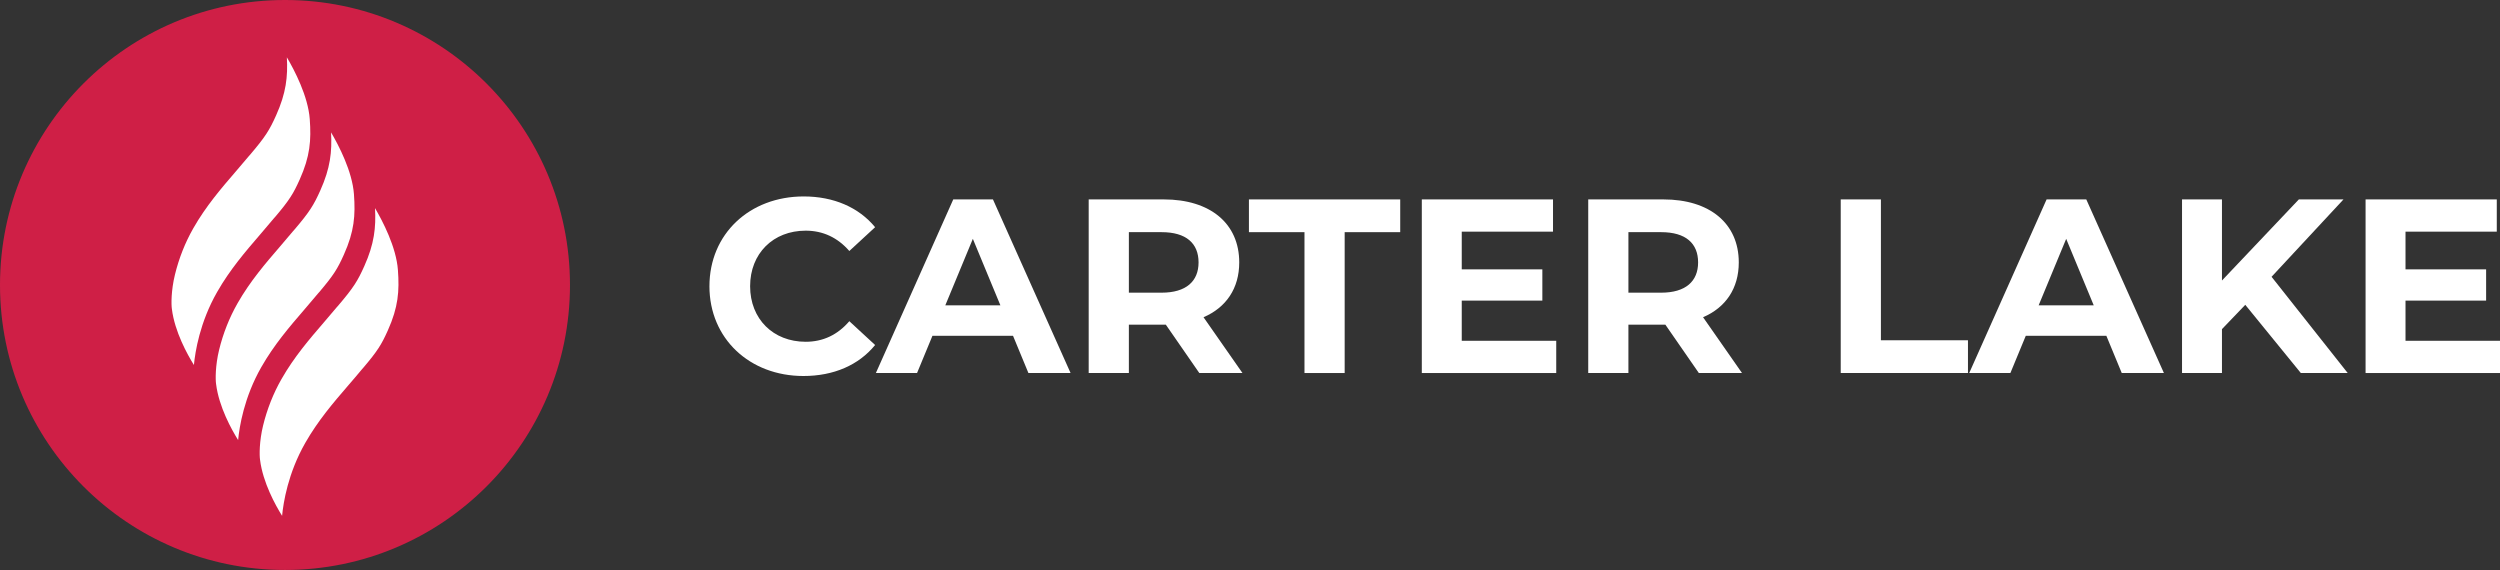
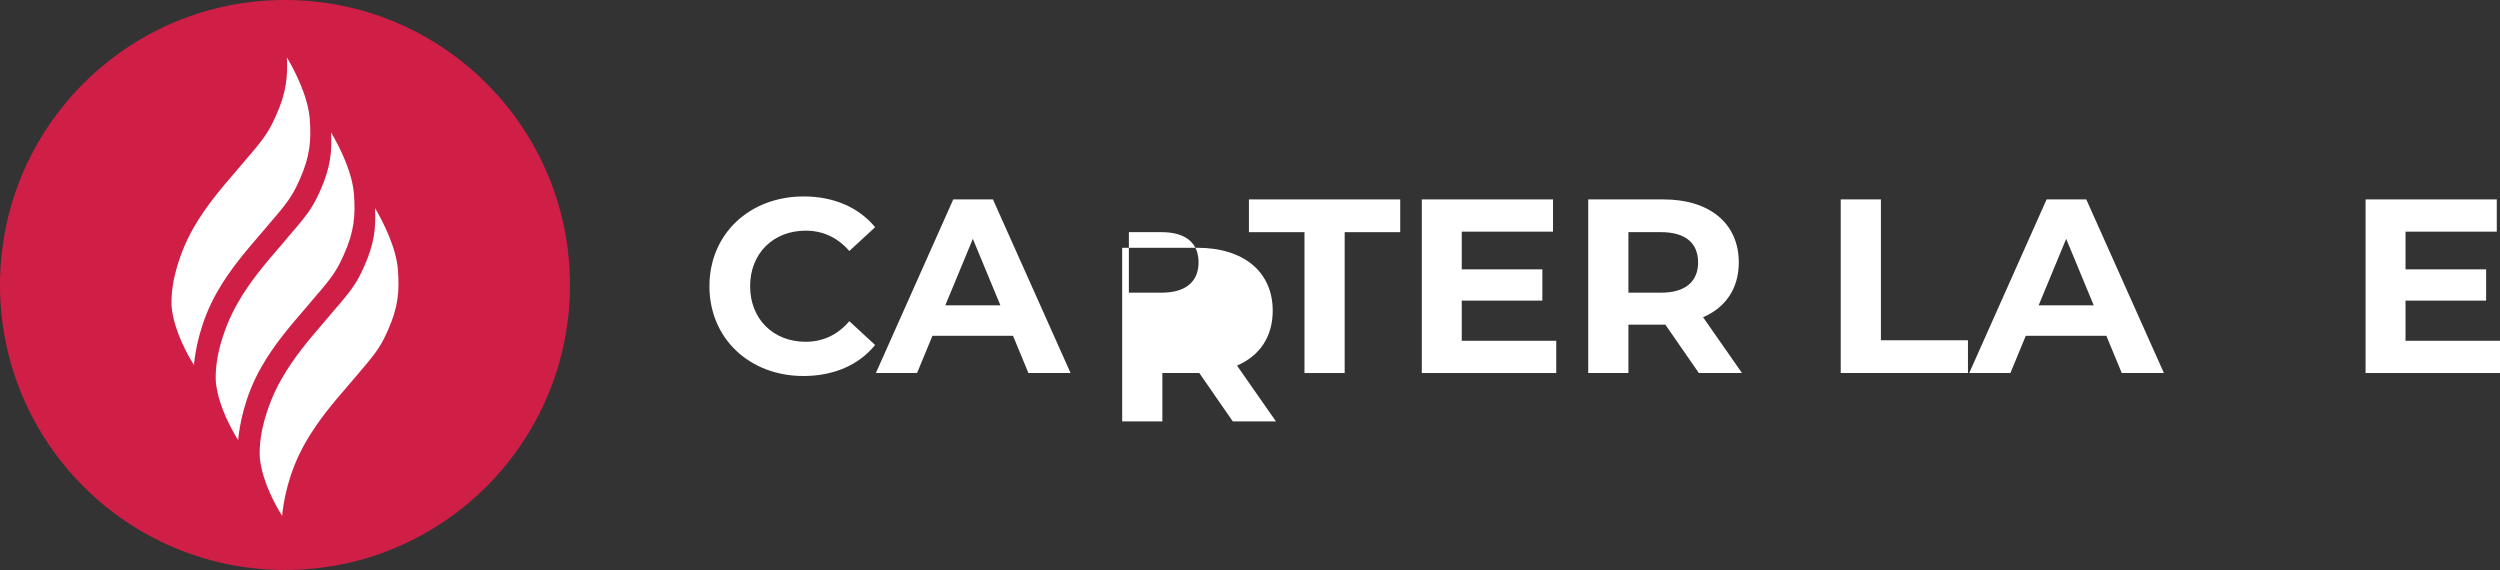
<svg xmlns="http://www.w3.org/2000/svg" id="Layer_1" viewBox="0 0 423.579 96.573">
  <rect x="0" y="0" width="423.579" height="96.573" fill="#333333" stroke="none" />
  <defs>
    <style>.cls-1{fill:#fff;}.cls-2{fill:#cf1f46;}</style>
  </defs>
  <path class="cls-2" d="M96.573,48.286c0,26.668-21.618,48.286-48.286,48.286S0,74.955,0,48.286,21.618,0,48.286,0s48.286,21.618,48.286,48.286" />
  <path class="cls-1" d="M46.56,36.821l-.005-.003-.179.205c-.75.909-1.544,1.831-2.31,2.722-2.507,2.912-5.099,5.921-7.279,9.732-2.935,5.138-3.721,10.139-3.931,12.365-1.101-1.762-3.253-5.622-3.734-9.486-.115-.745-.141-3.13.515-5.806.684-2.804,1.736-5.463,3.127-7.896,2.141-3.747,4.71-6.728,7.194-9.612.73-.848,1.483-1.724,2.205-2.594l.123-.133c2.687-3.145,3.373-4.269,4.495-6.771,1.701-3.79,2-6.559,1.821-9.835,1.28,2.177,3.596,6.592,3.88,10.472.261,3.591.067,6.287-1.711,10.249-1.063,2.369-1.724,3.468-4.21,6.39" />
  <path class="cls-1" d="M54.049,49.543h-.005l-.177.2c-.753.912-1.547,1.834-2.313,2.725-2.507,2.909-5.099,5.919-7.276,9.729-2.935,5.138-3.721,10.139-3.931,12.367-1.101-1.765-3.255-5.622-3.734-9.489-.118-.745-.141-3.127.512-5.803.686-2.807,1.739-5.463,3.13-7.898,2.141-3.747,4.71-6.728,7.194-9.612.73-.85,1.485-1.726,2.205-2.597l.123-.131c2.687-3.145,3.373-4.269,4.495-6.771,1.701-3.79,1.998-6.559,1.818-9.835,1.28,2.177,3.596,6.592,3.88,10.472.264,3.591.069,6.29-1.708,10.249-1.063,2.372-1.726,3.468-4.213,6.392" />
  <path class="cls-1" d="M67.419,45.737c.264,3.591.069,6.287-1.708,10.249-1.065,2.372-1.726,3.47-4.215,6.392h-.003l-.177.2c-.75.909-1.544,1.831-2.313,2.722-2.507,2.912-5.099,5.921-7.276,9.732-2.935,5.138-3.721,10.139-3.931,12.367-1.101-1.765-3.255-5.622-3.734-9.489-.118-.745-.141-3.127.512-5.806.686-2.807,1.739-5.463,3.13-7.896,2.141-3.747,4.71-6.728,7.191-9.612.733-.848,1.485-1.726,2.208-2.597l.123-.131c2.687-3.145,3.373-4.269,4.495-6.771,1.701-3.79,1.998-6.559,1.818-9.837,1.28,2.179,3.596,6.595,3.88,10.475" />
  <path class="cls-1" d="M120.202,48.495c0-8.866,6.808-15.212,15.969-15.212,5.085,0,9.329,1.849,12.102,5.211l-4.37,4.034c-1.975-2.269-4.455-3.446-7.396-3.446-5.505,0-9.413,3.866-9.413,9.413s3.908,9.413,9.413,9.413c2.941,0,5.421-1.177,7.396-3.487l4.37,4.034c-2.773,3.403-7.018,5.253-12.145,5.253-9.119,0-15.927-6.346-15.927-15.213Z" />
  <path class="cls-1" d="M171.64,56.9h-13.657l-2.606,6.303h-6.976l13.111-29.416h6.724l13.153,29.416h-7.144l-2.606-6.303ZM169.497,51.731l-4.665-11.263-4.665,11.263h9.329Z" />
-   <path class="cls-1" d="M203.201,63.203l-5.673-8.194h-6.262v8.194h-6.808v-29.416h12.733c7.858,0,12.775,4.076,12.775,10.674,0,4.413-2.227,7.648-6.051,9.287l6.598,9.455h-7.312ZM196.813,39.335h-5.547v10.253h5.547c4.16,0,6.261-1.933,6.261-5.127,0-3.235-2.101-5.126-6.261-5.126Z" />
+   <path class="cls-1" d="M203.201,63.203h-6.262v8.194h-6.808v-29.416h12.733c7.858,0,12.775,4.076,12.775,10.674,0,4.413-2.227,7.648-6.051,9.287l6.598,9.455h-7.312ZM196.813,39.335h-5.547v10.253h5.547c4.16,0,6.261-1.933,6.261-5.127,0-3.235-2.101-5.126-6.261-5.126Z" />
  <path class="cls-1" d="M221.02,39.335h-9.413v-5.548h25.634v5.548h-9.413v23.868h-6.808v-23.868Z" />
  <path class="cls-1" d="M263.675,57.74v5.463h-22.776v-29.416h22.23v5.463h-15.464v6.388h13.658v5.295h-13.658v6.808h16.011Z" />
  <path class="cls-1" d="M287.839,63.203l-5.673-8.194h-6.262v8.194h-6.808v-29.416h12.733c7.858,0,12.775,4.076,12.775,10.674,0,4.413-2.227,7.648-6.051,9.287l6.598,9.455h-7.312ZM281.452,39.335h-5.547v10.253h5.547c4.16,0,6.261-1.933,6.261-5.127,0-3.235-2.101-5.126-6.261-5.126Z" />
  <path class="cls-1" d="M311.878,33.787h6.808v23.869h14.75v5.547h-21.558v-29.416Z" />
  <path class="cls-1" d="M356.886,56.9h-13.657l-2.606,6.303h-6.976l13.111-29.416h6.724l13.153,29.416h-7.144l-2.606-6.303ZM354.743,51.731l-4.665-11.263-4.665,11.263h9.329Z" />
-   <path class="cls-1" d="M380.42,51.647l-3.95,4.118v7.438h-6.766v-29.416h6.766v13.742l13.027-13.742h7.564l-12.187,13.111,12.901,16.305h-7.942l-9.413-11.556Z" />
  <path class="cls-1" d="M423.579,57.74v5.463h-22.776v-29.416h22.23v5.463h-15.464v6.388h13.658v5.295h-13.658v6.808h16.011Z" />
</svg>